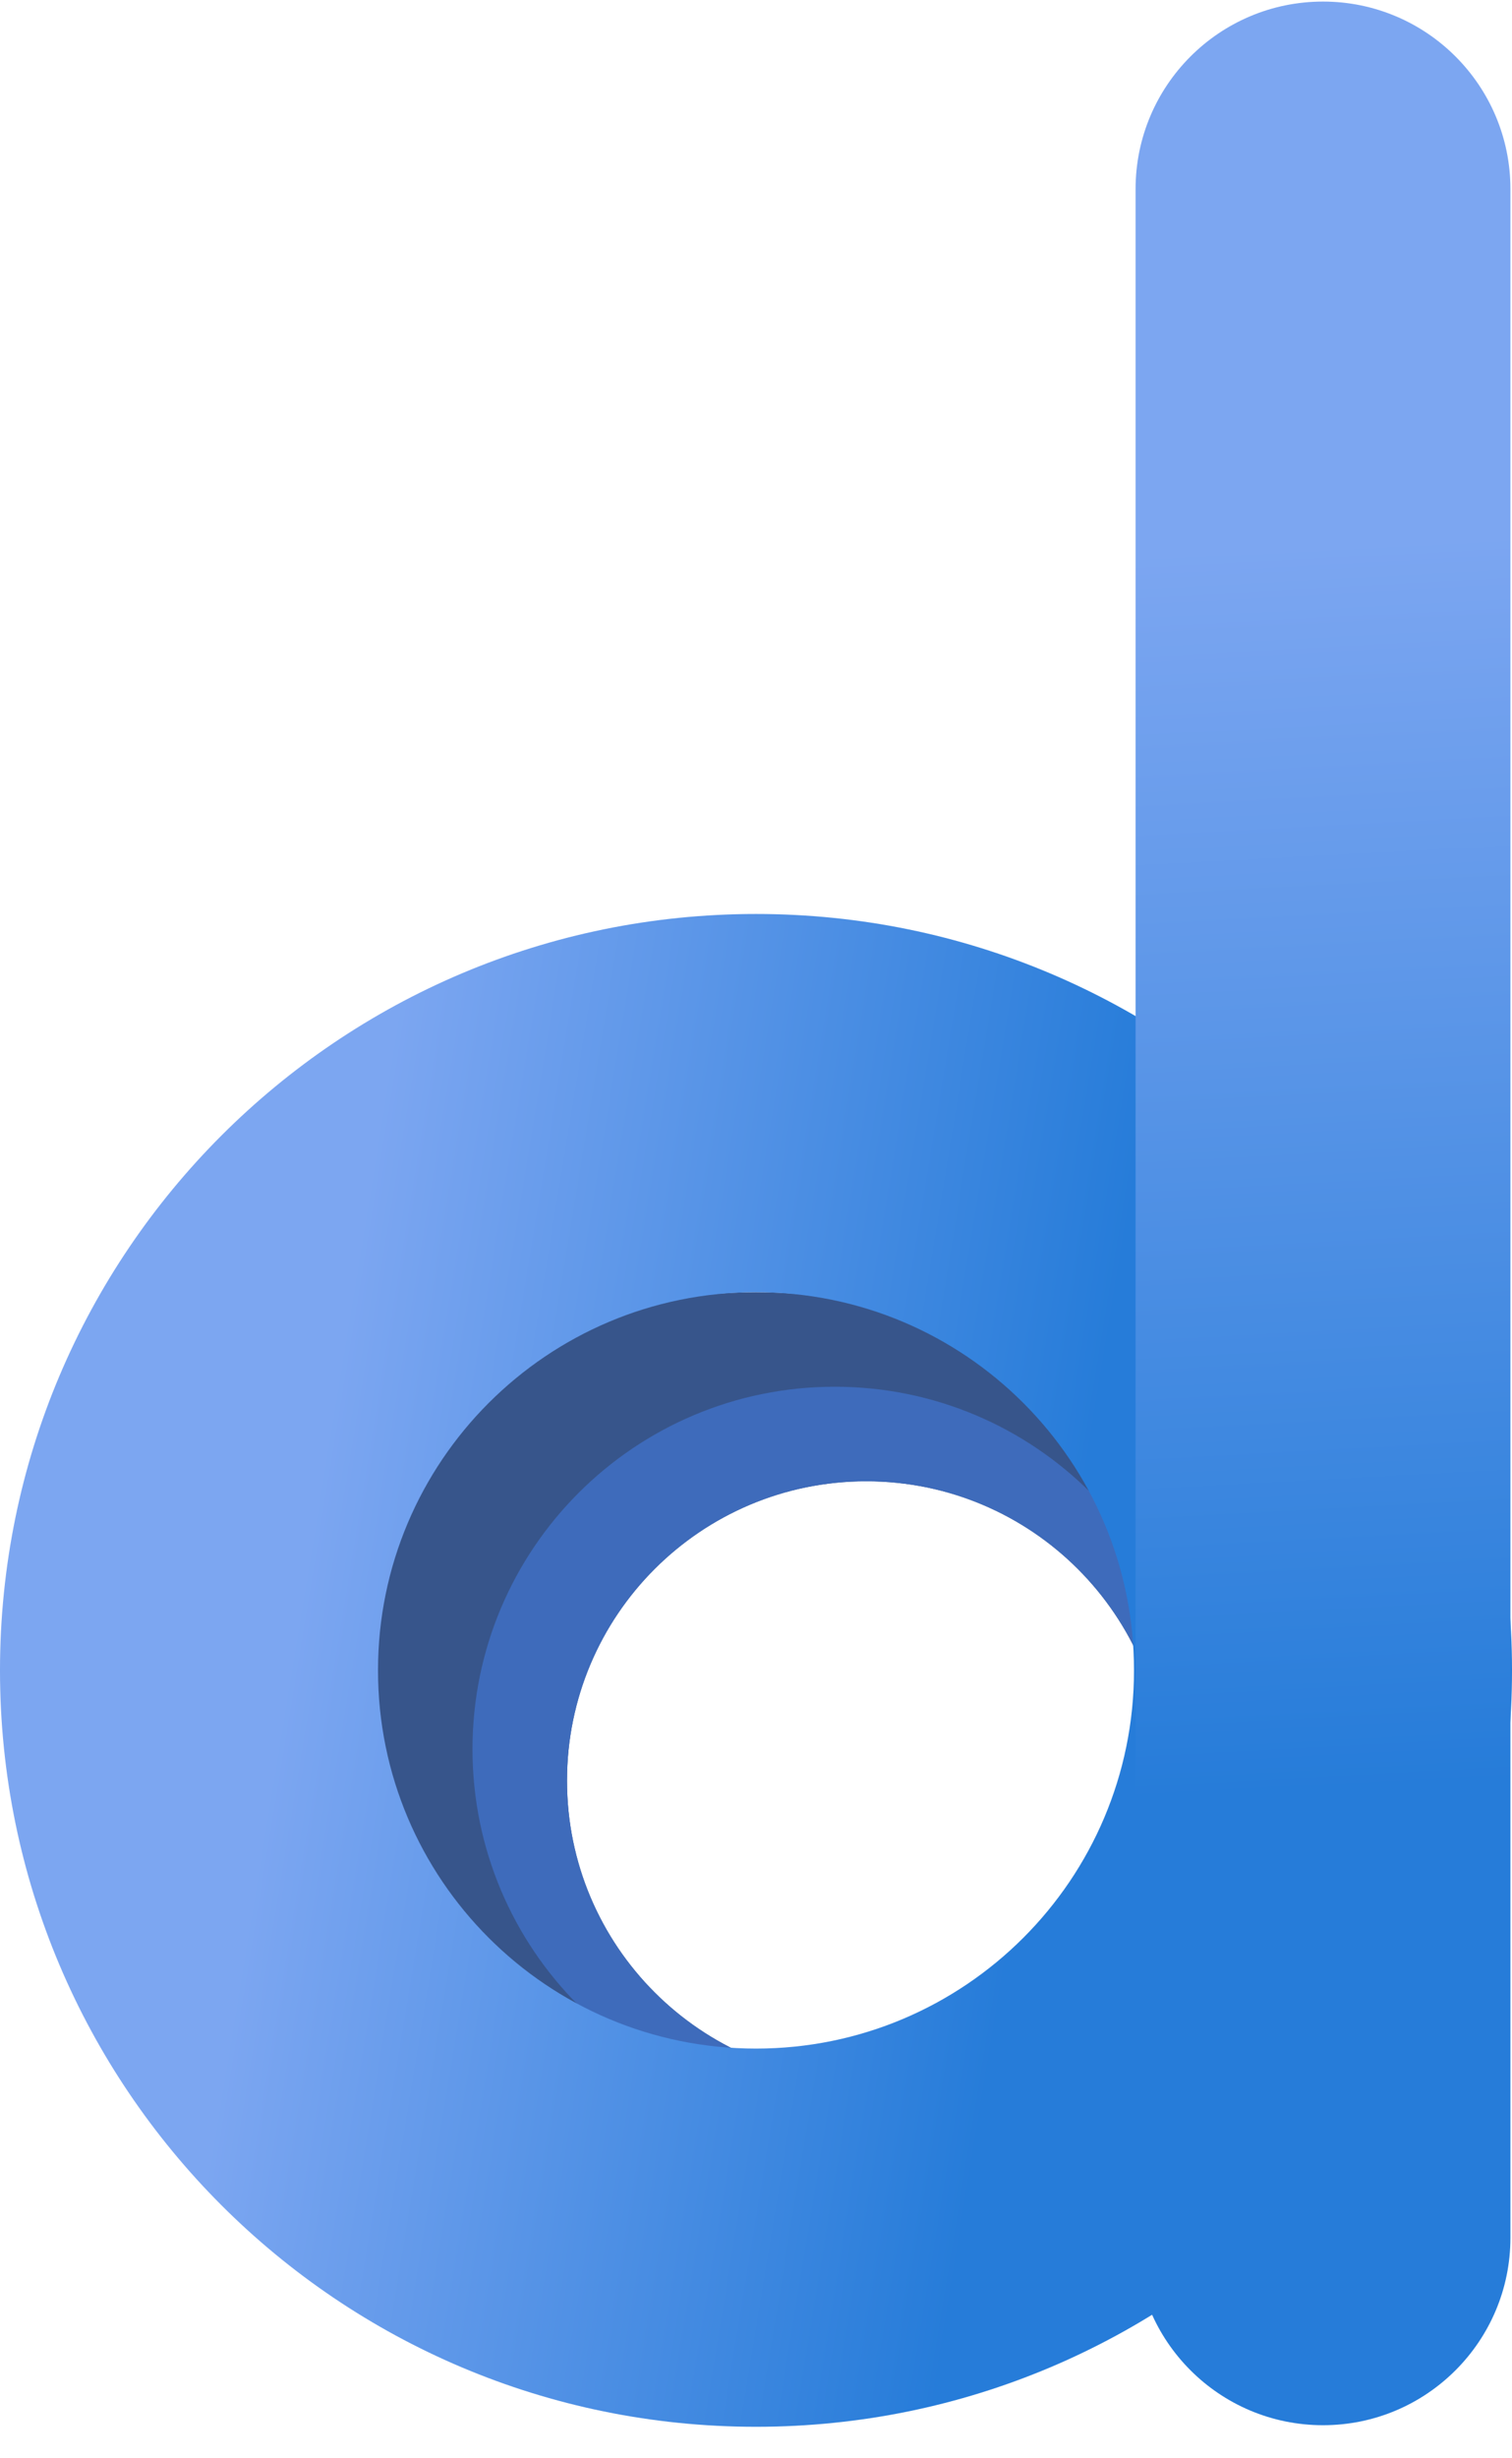
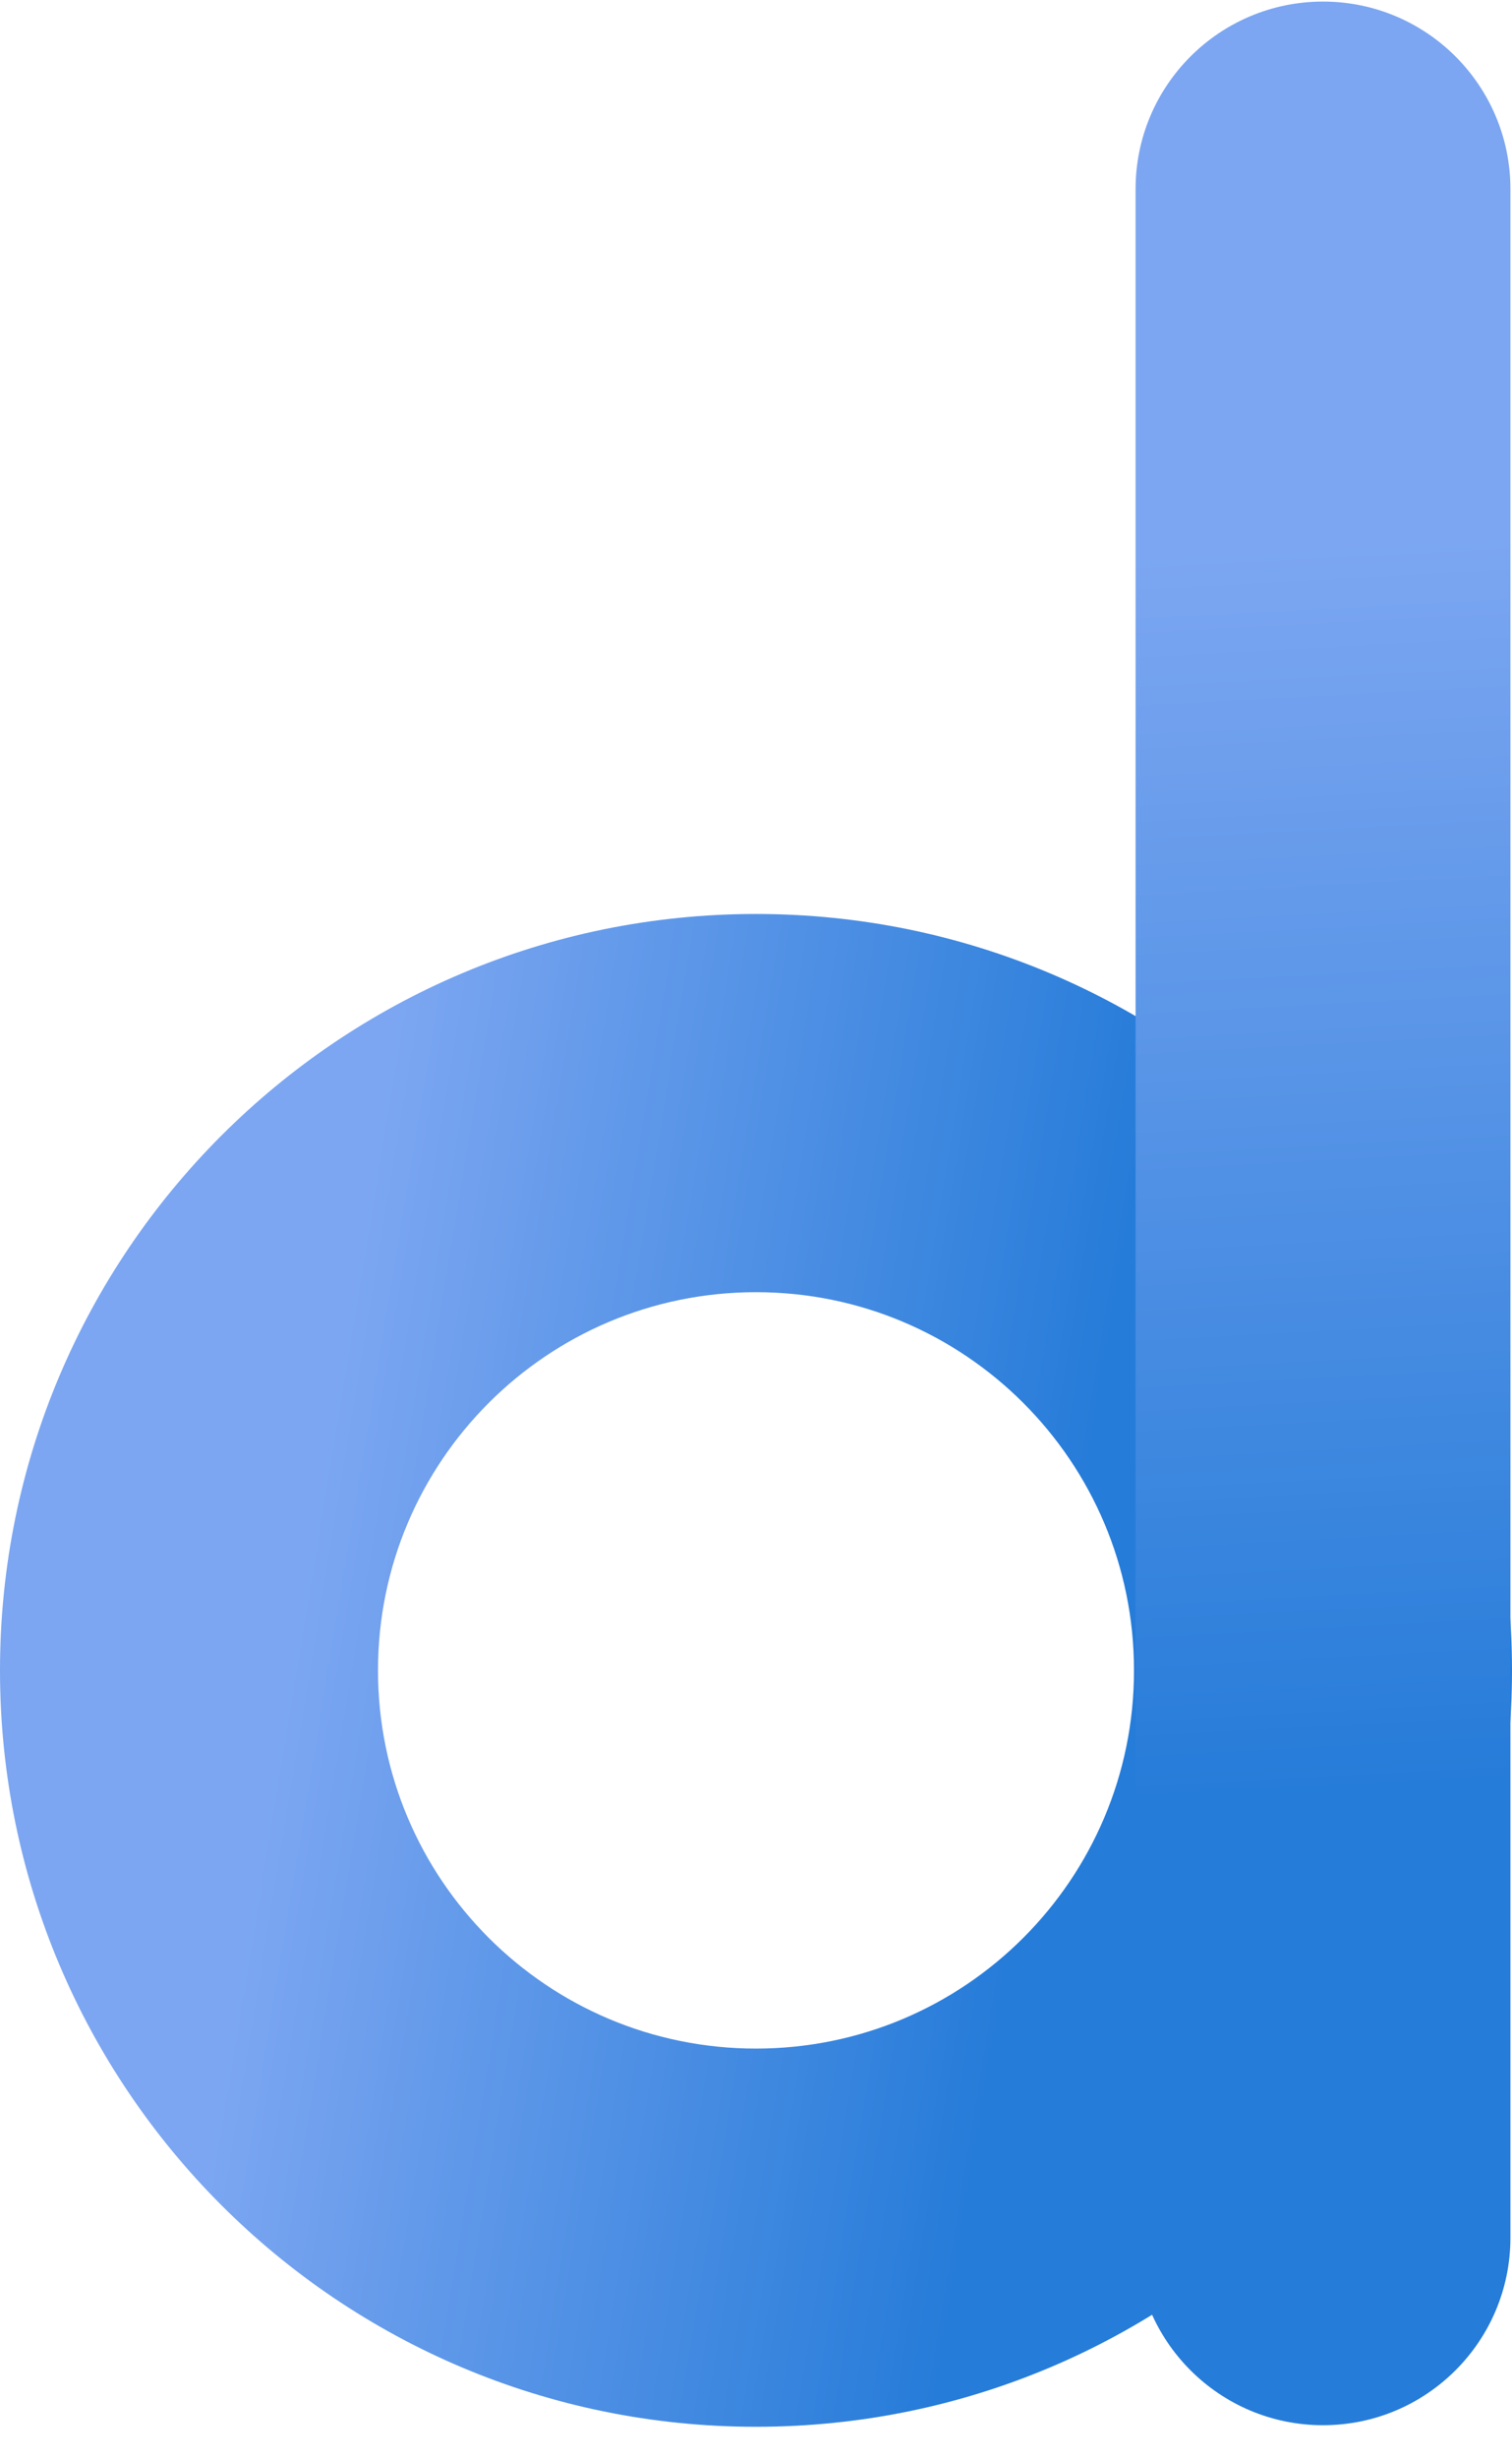
<svg xmlns="http://www.w3.org/2000/svg" width="24" height="39" viewBox="0 0 24 39" fill="none">
-   <path d="M18.048 30.274C18.653 29.313 19 28.194 19 27C19 23.41 15.866 20.5 12 20.5C8.134 20.5 5 23.41 5 27C5 30.59 8.134 33.5 12 33.5C13.174 33.5 14.28 33.232 15.251 32.758C14.779 32.915 14.274 33 13.75 33C11.127 33 9 30.873 9 28.25C9 25.627 11.127 23.5 13.75 23.5C16.373 23.5 18.5 25.627 18.5 28.25C18.5 28.974 18.338 29.66 18.048 30.274Z" fill="#37558B" />
-   <path fill-rule="evenodd" clip-rule="evenodd" d="M13.25 33.5C16.426 33.5 19 30.926 19 27.75C19 24.574 16.426 22 13.25 22C10.074 22 7.5 24.574 7.5 27.75C7.5 30.926 10.074 33.5 13.25 33.5ZM13.75 33C16.373 33 18.5 30.873 18.5 28.25C18.5 25.627 16.373 23.5 13.75 23.5C11.127 23.5 9 25.627 9 28.25C9 30.873 11.127 33 13.75 33Z" fill="#3E6BBB" />
  <path fill-rule="evenodd" clip-rule="evenodd" d="M12 38.5C18.627 38.5 24 33.127 24 26.5C24 19.873 18.627 14.5 12 14.5C5.373 14.5 -6.10352e-05 19.873 -6.10352e-05 26.5C-6.10352e-05 33.127 5.373 38.5 12 38.5ZM12 32.5C15.314 32.5 18 29.814 18 26.5C18 23.186 15.314 20.5 12 20.5C8.686 20.5 6 23.186 6 26.5C6 29.814 8.686 32.5 12 32.5Z" fill="url(#paint0_linear_9_118)" />
  <path d="M23.975 3C23.975 1.357 22.643 0.025 21 0.025C19.357 0.025 18.025 1.357 18.025 3V35.5C18.025 37.143 19.357 38.475 21 38.475C22.643 38.475 23.975 37.143 23.975 35.5V3Z" fill="url(#paint1_linear_9_118)" />
  <defs>
    <linearGradient id="paint0_linear_9_118" x1="3.72127e-08" y1="4.834" x2="19.783" y2="8.082" gradientUnits="userSpaceOnUse">
      <stop offset="0.4" stop-color="#7CA6F1" />
      <stop offset="1" stop-color="#267CD9" />
    </linearGradient>
    <linearGradient id="paint1_linear_9_118" x1="-20.65" y1="-2.341" x2="-18.889" y2="30.554" gradientUnits="userSpaceOnUse">
      <stop offset="0.4" stop-color="#7CA6F1" />
      <stop offset="1" stop-color="#267CD9" />
    </linearGradient>
  </defs>
</svg>